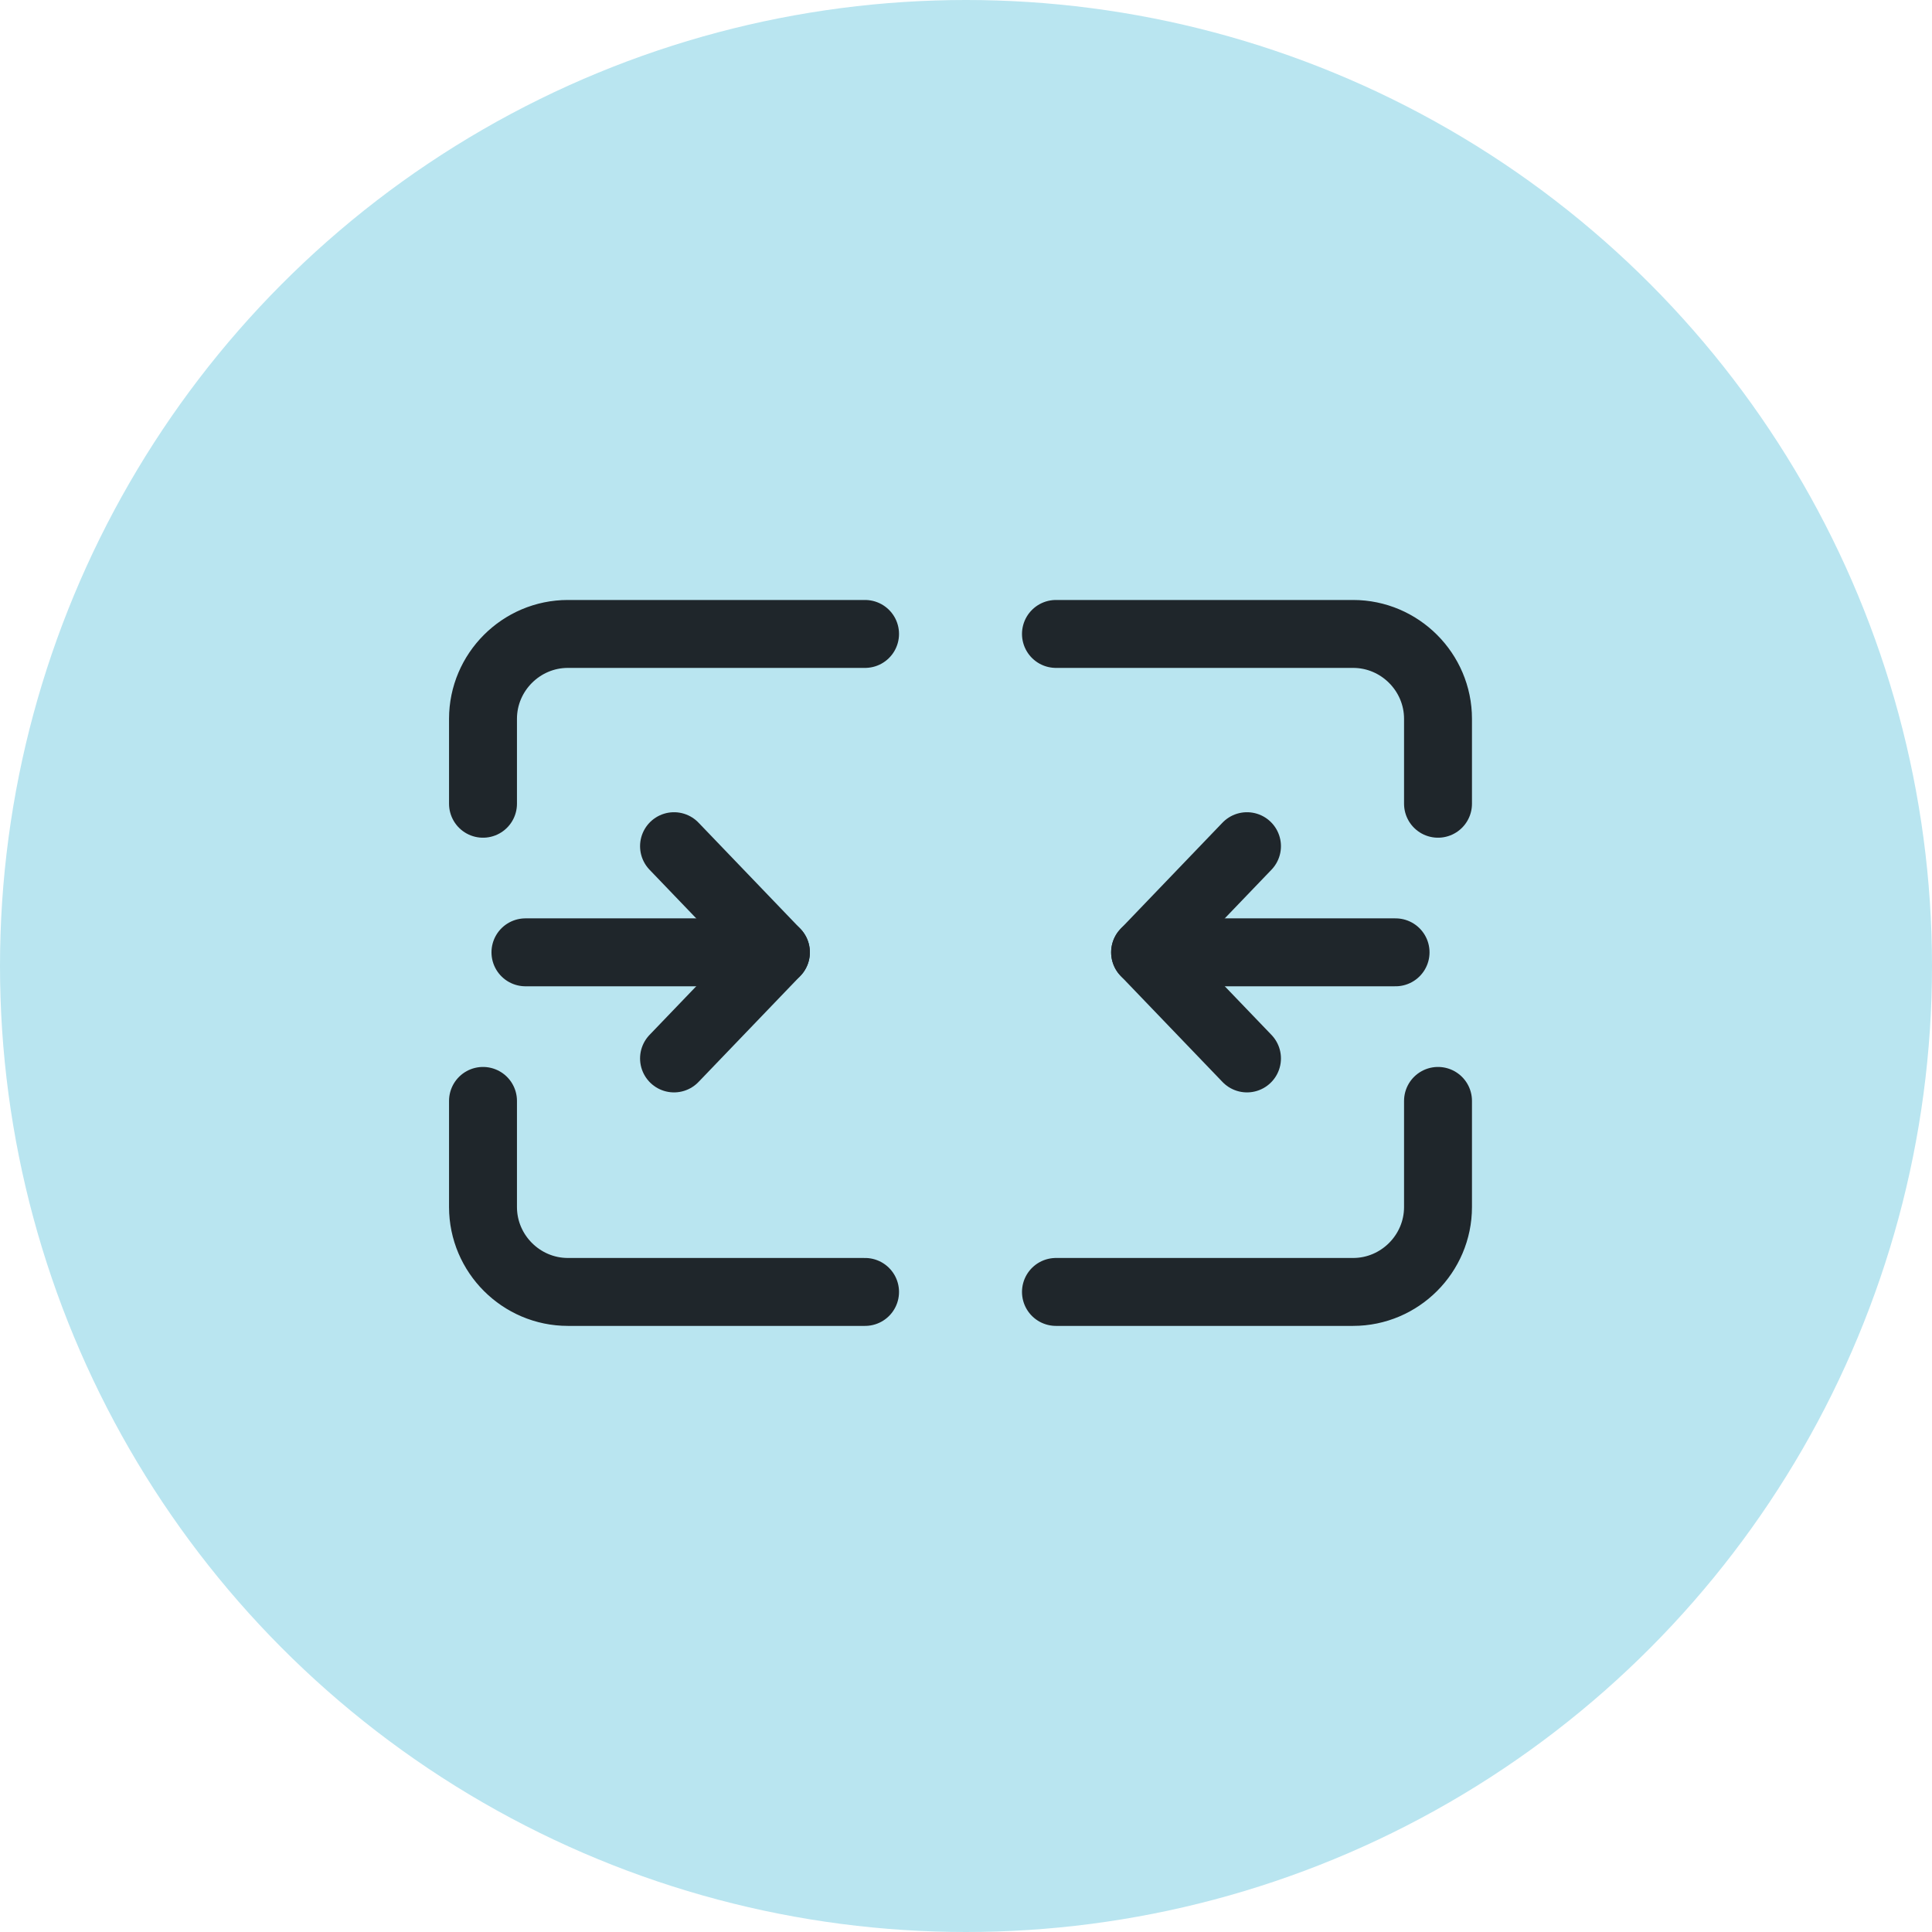
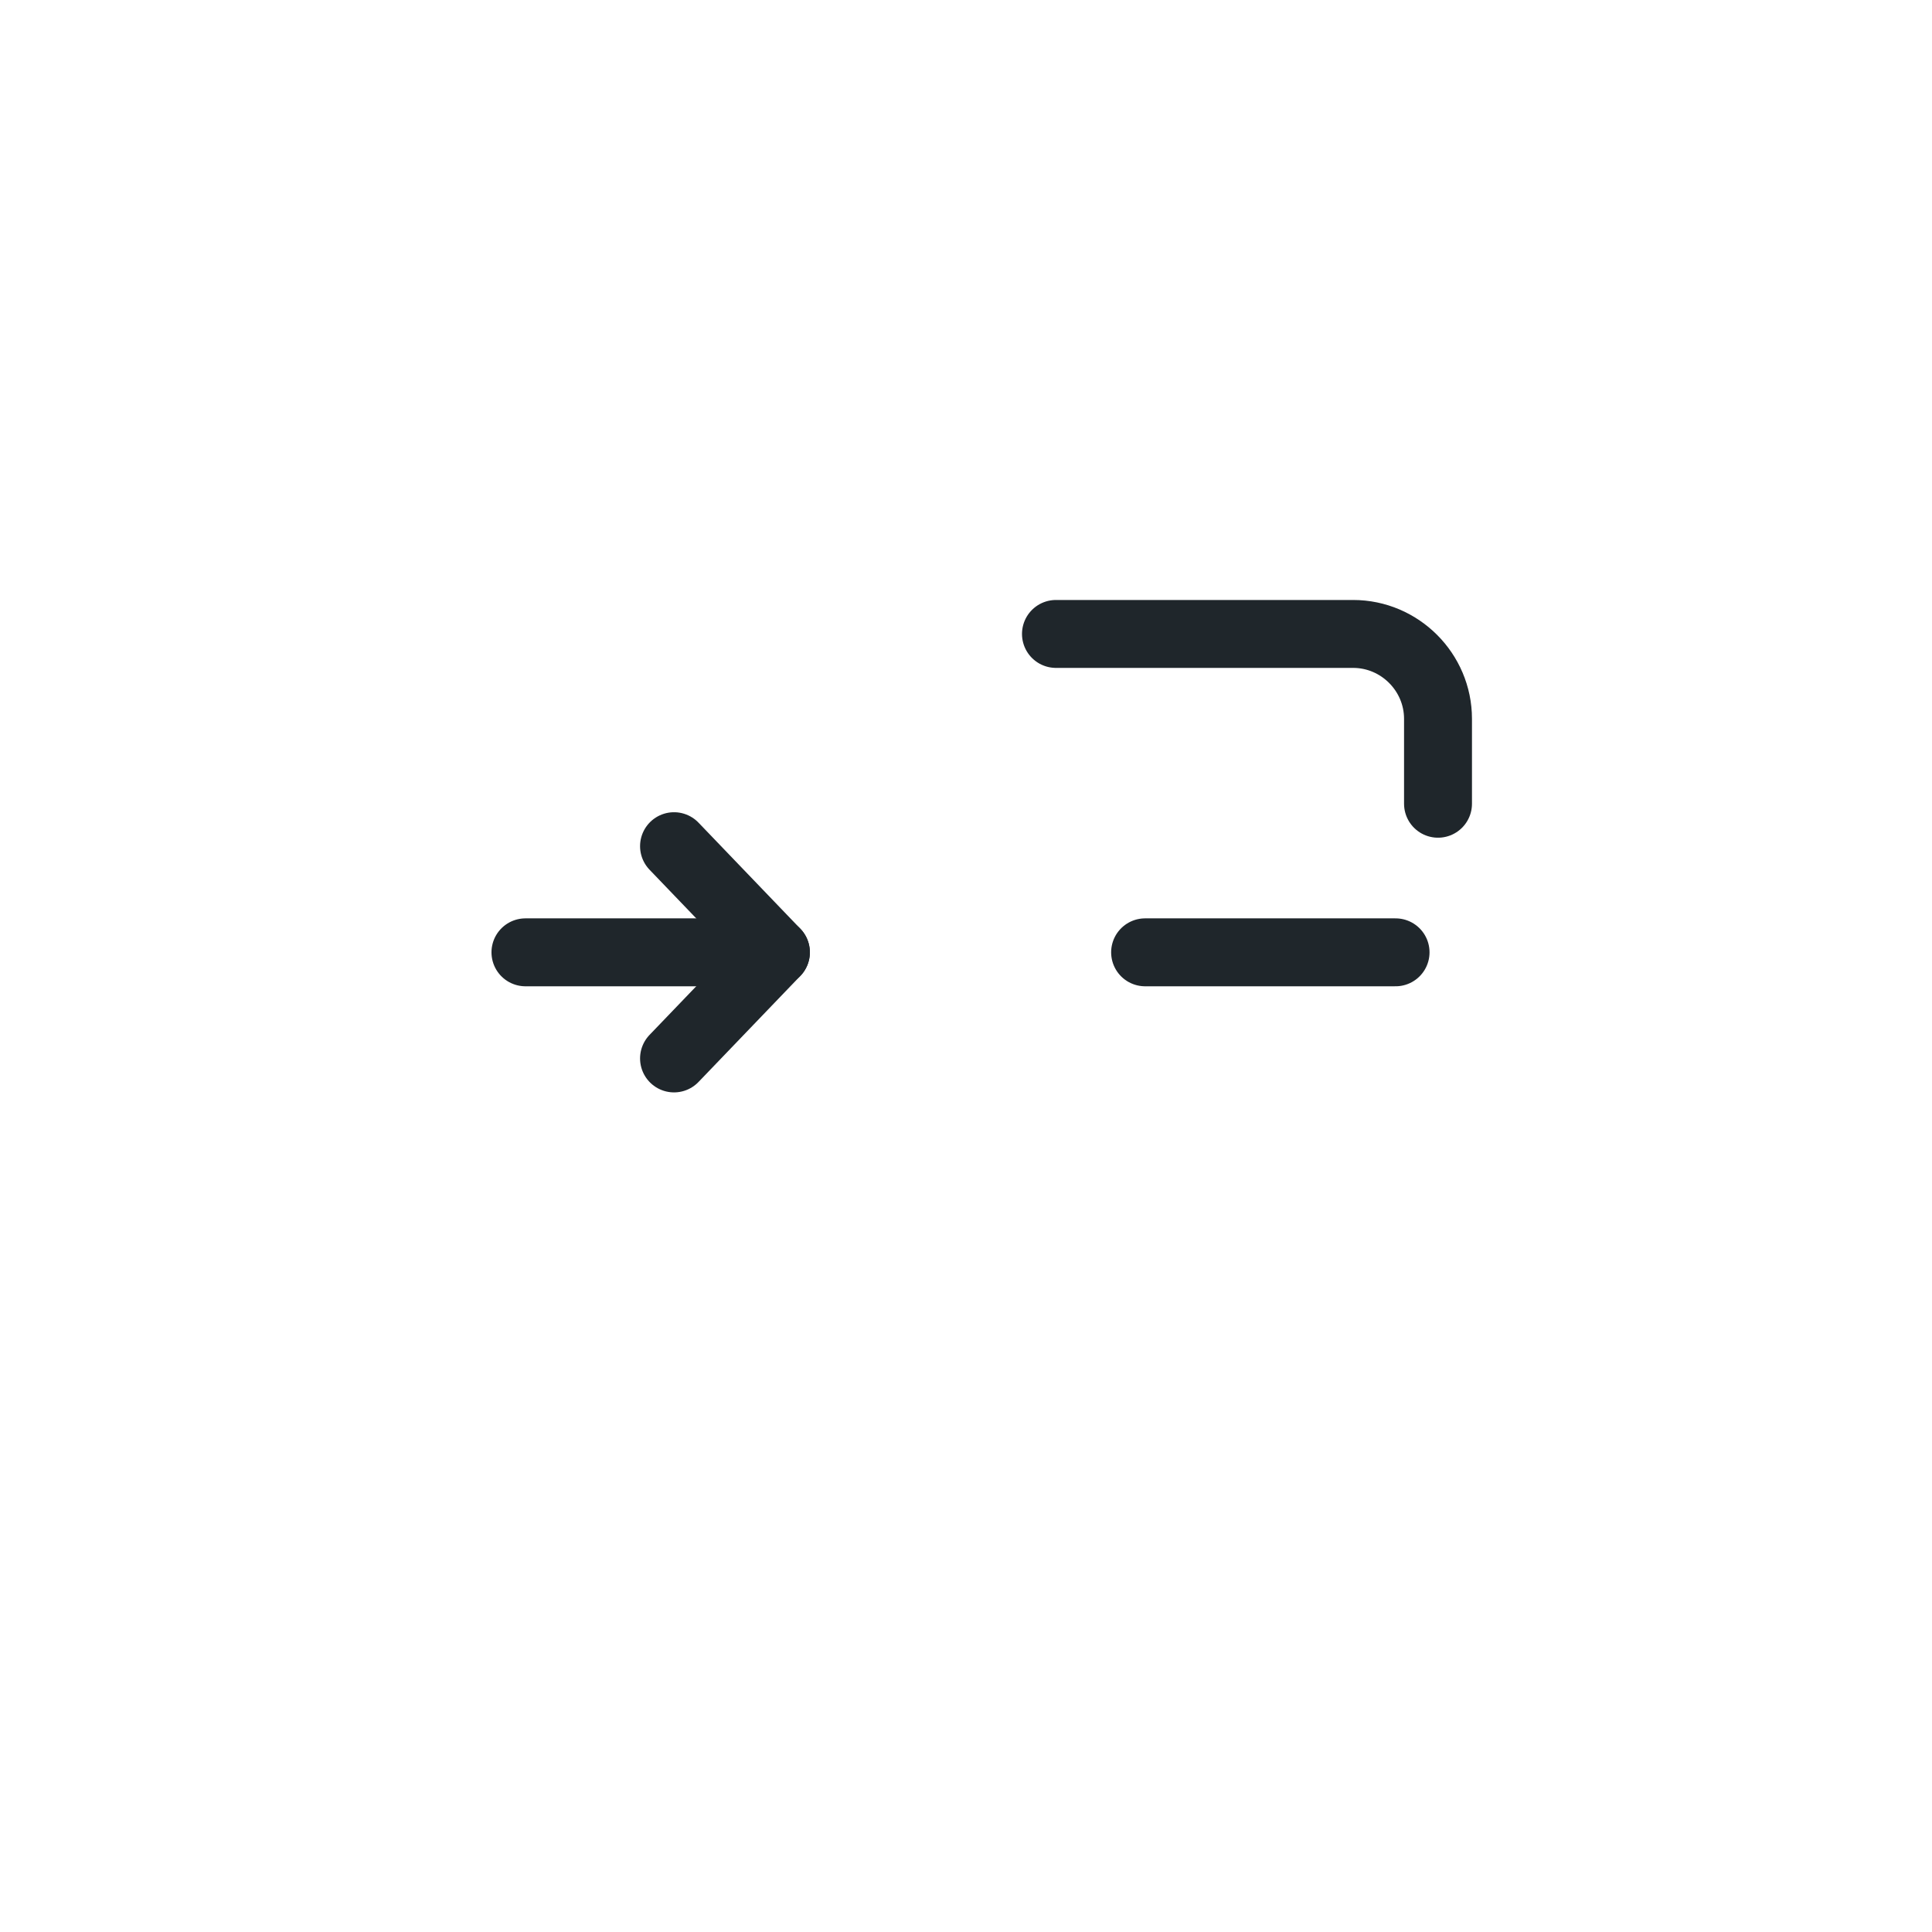
<svg xmlns="http://www.w3.org/2000/svg" width="64px" height="64px" viewBox="0 0 64 64" version="1.1">
  <title>Group 9</title>
  <g id="Page-1" stroke="none" stroke-width="1" fill="none" fill-rule="evenodd">
    <g id="INM-2233565---Fidelity-Multi-Asset-Innovation-Fund---Landing-page-PM-update---Jan-2025_V1" transform="translate(-928, -826)">
      <g id="Group-3" transform="translate(361, 718.273)">
        <g id="Group" transform="translate(0, 83.727)">
          <g id="Group-2-Copy" transform="translate(410, 0)">
            <g id="Group-10" transform="translate(157, 24)">
-               <circle id="Oval" fill="#B9E5F0" cx="32" cy="32" r="32" />
              <g id="Group" transform="translate(16, 21)" stroke="#1F262B" stroke-linecap="round" stroke-linejoin="round" stroke-width="2.25">
-                 <path d="M12.656,0 L2.812,0 C1.266,0 0,1.266 0,2.812 L0,5.625" id="Path" />
-                 <path d="M0,15.469 L0,18.984 C0,20.531 1.266,21.797 2.812,21.797 L12.656,21.797" id="Path" />
                <line x1="1.406" y1="10.547" x2="9.703" y2="10.547" id="Path" />
                <polyline id="Path" points="6.328 14.062 9.703 10.547 6.328 7.031" />
                <path d="M18.98,0 L28.823,0 C30.37,0 31.636,1.266 31.636,2.812 L31.636,5.625" id="Path" />
-                 <path d="M31.636,15.469 L31.636,18.984 C31.636,20.531 30.37,21.797 28.823,21.797 L18.98,21.797" id="Path" />
                <line x1="30.23" y1="10.547" x2="21.933" y2="10.547" id="Path" />
-                 <polyline id="Path" points="25.308 14.062 21.933 10.547 25.308 7.031" />
              </g>
            </g>
          </g>
        </g>
      </g>
    </g>
  </g>
</svg>